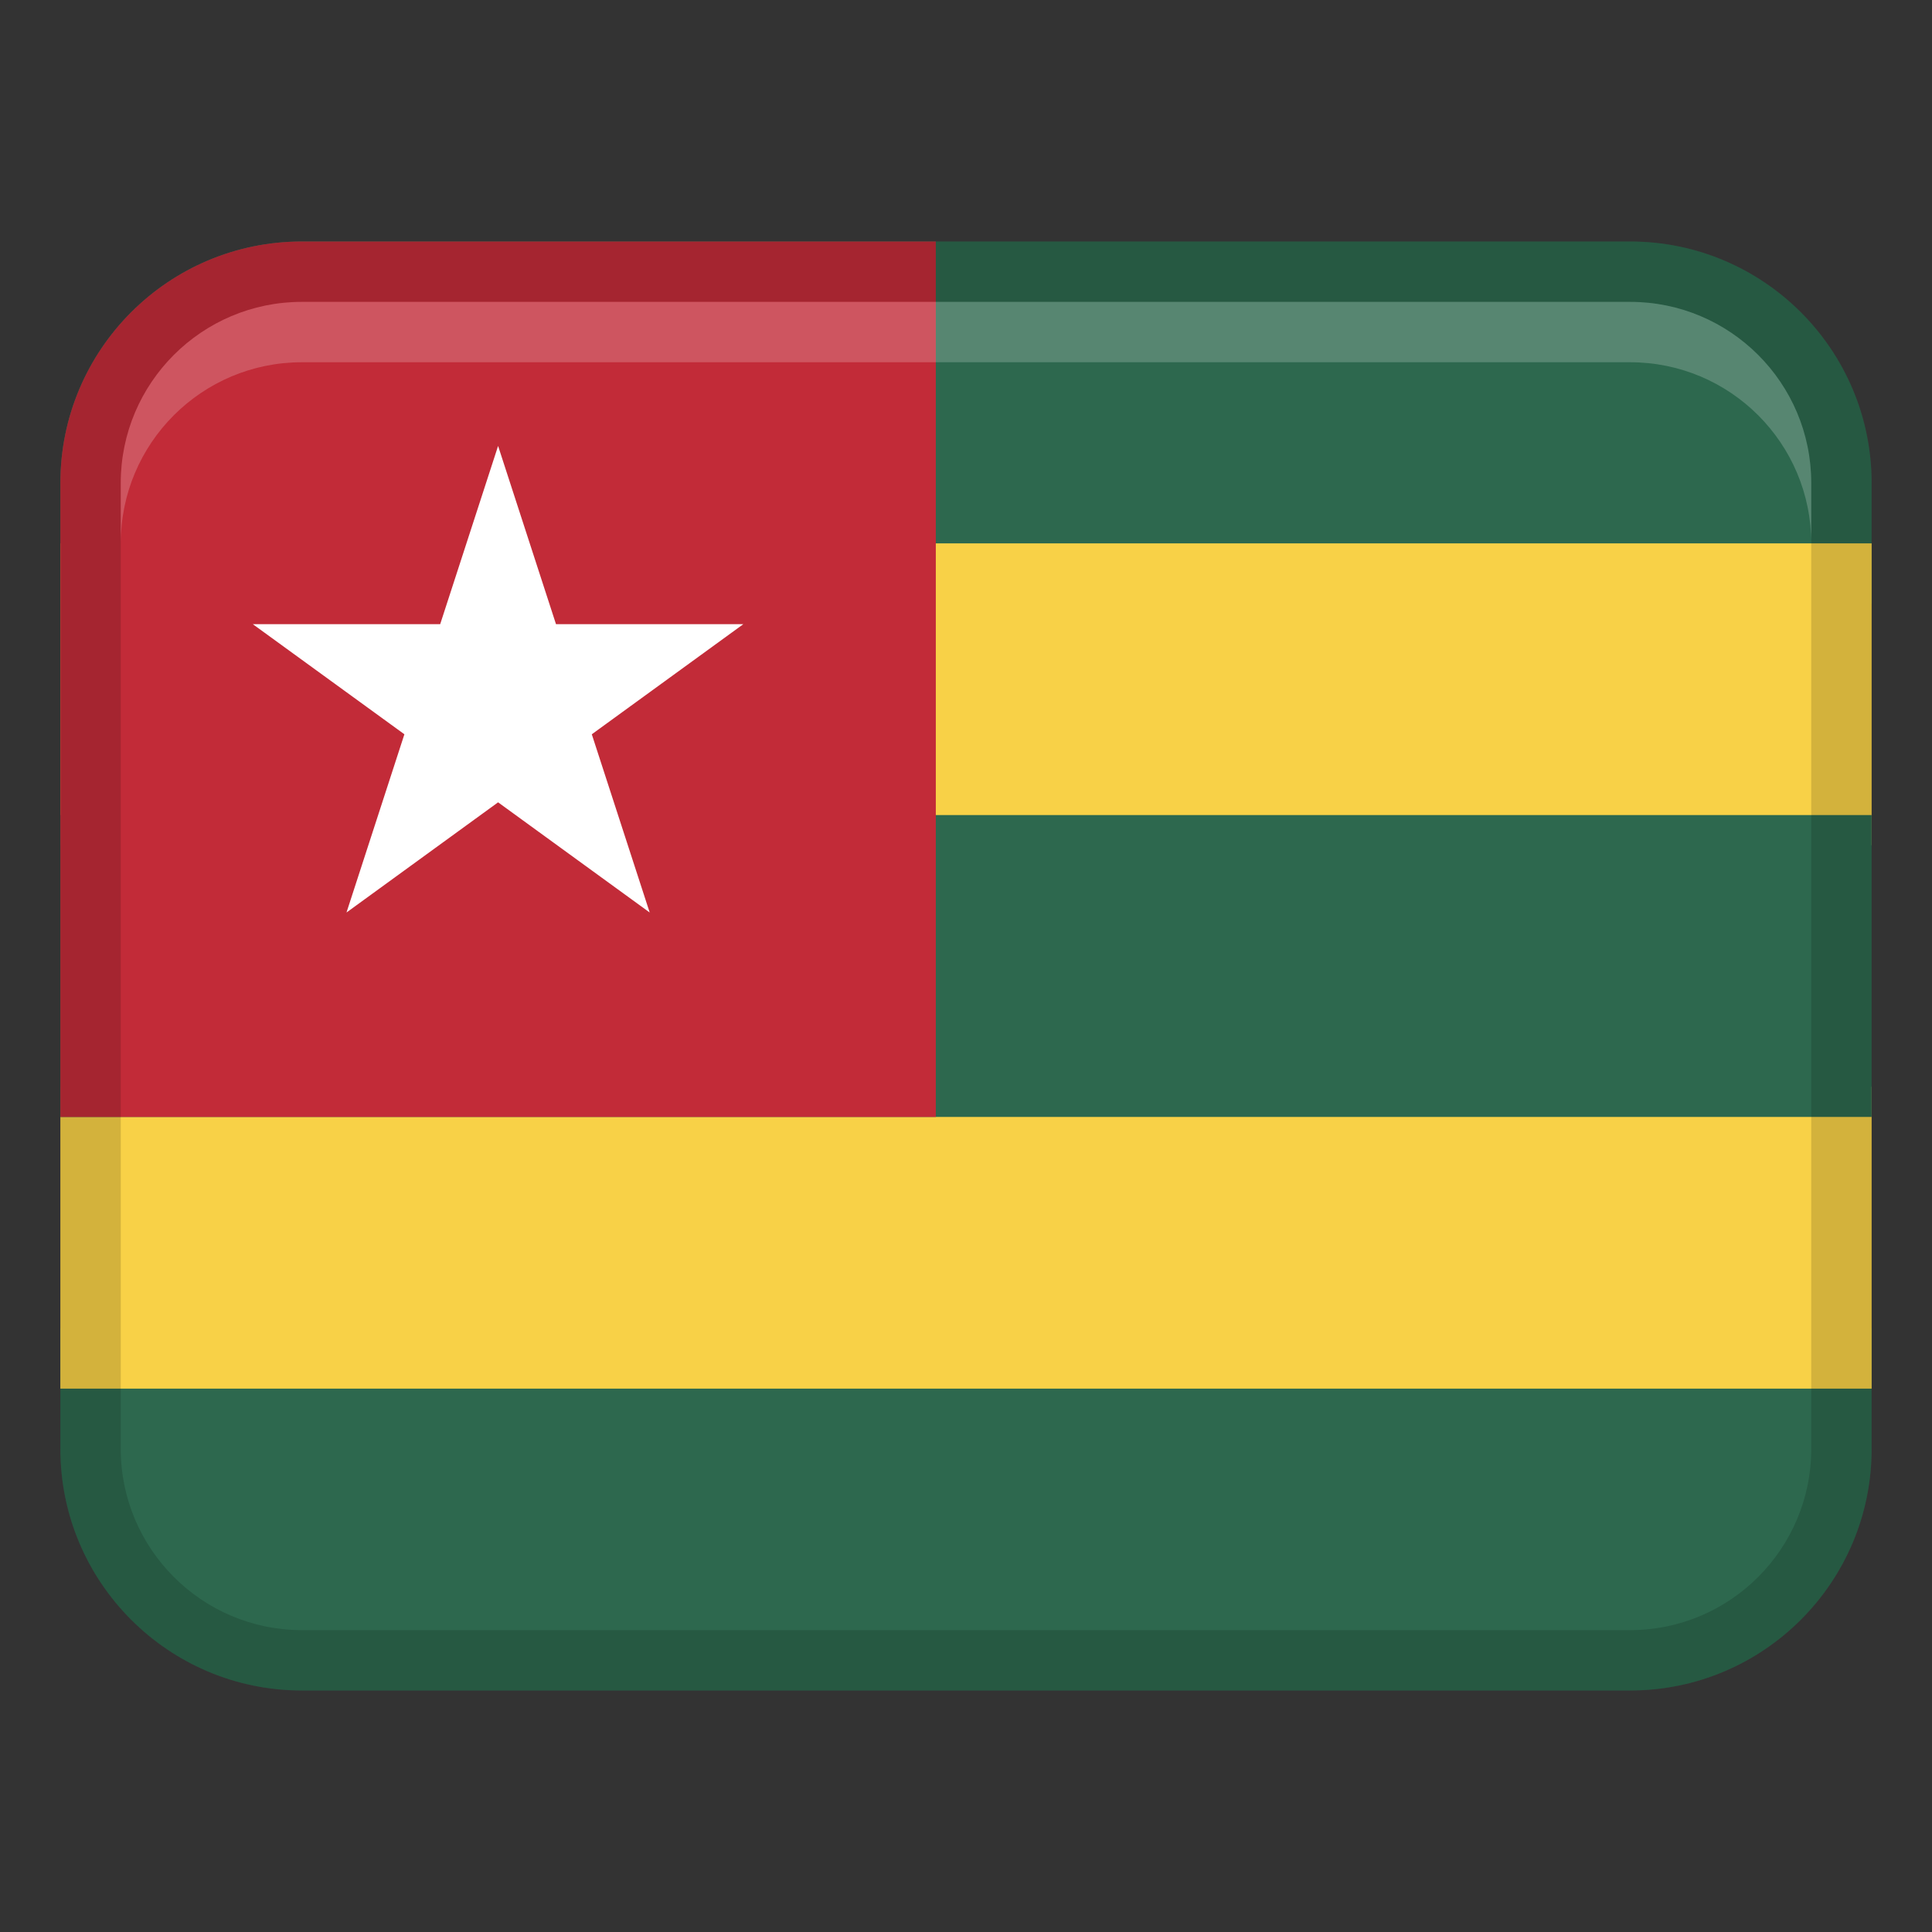
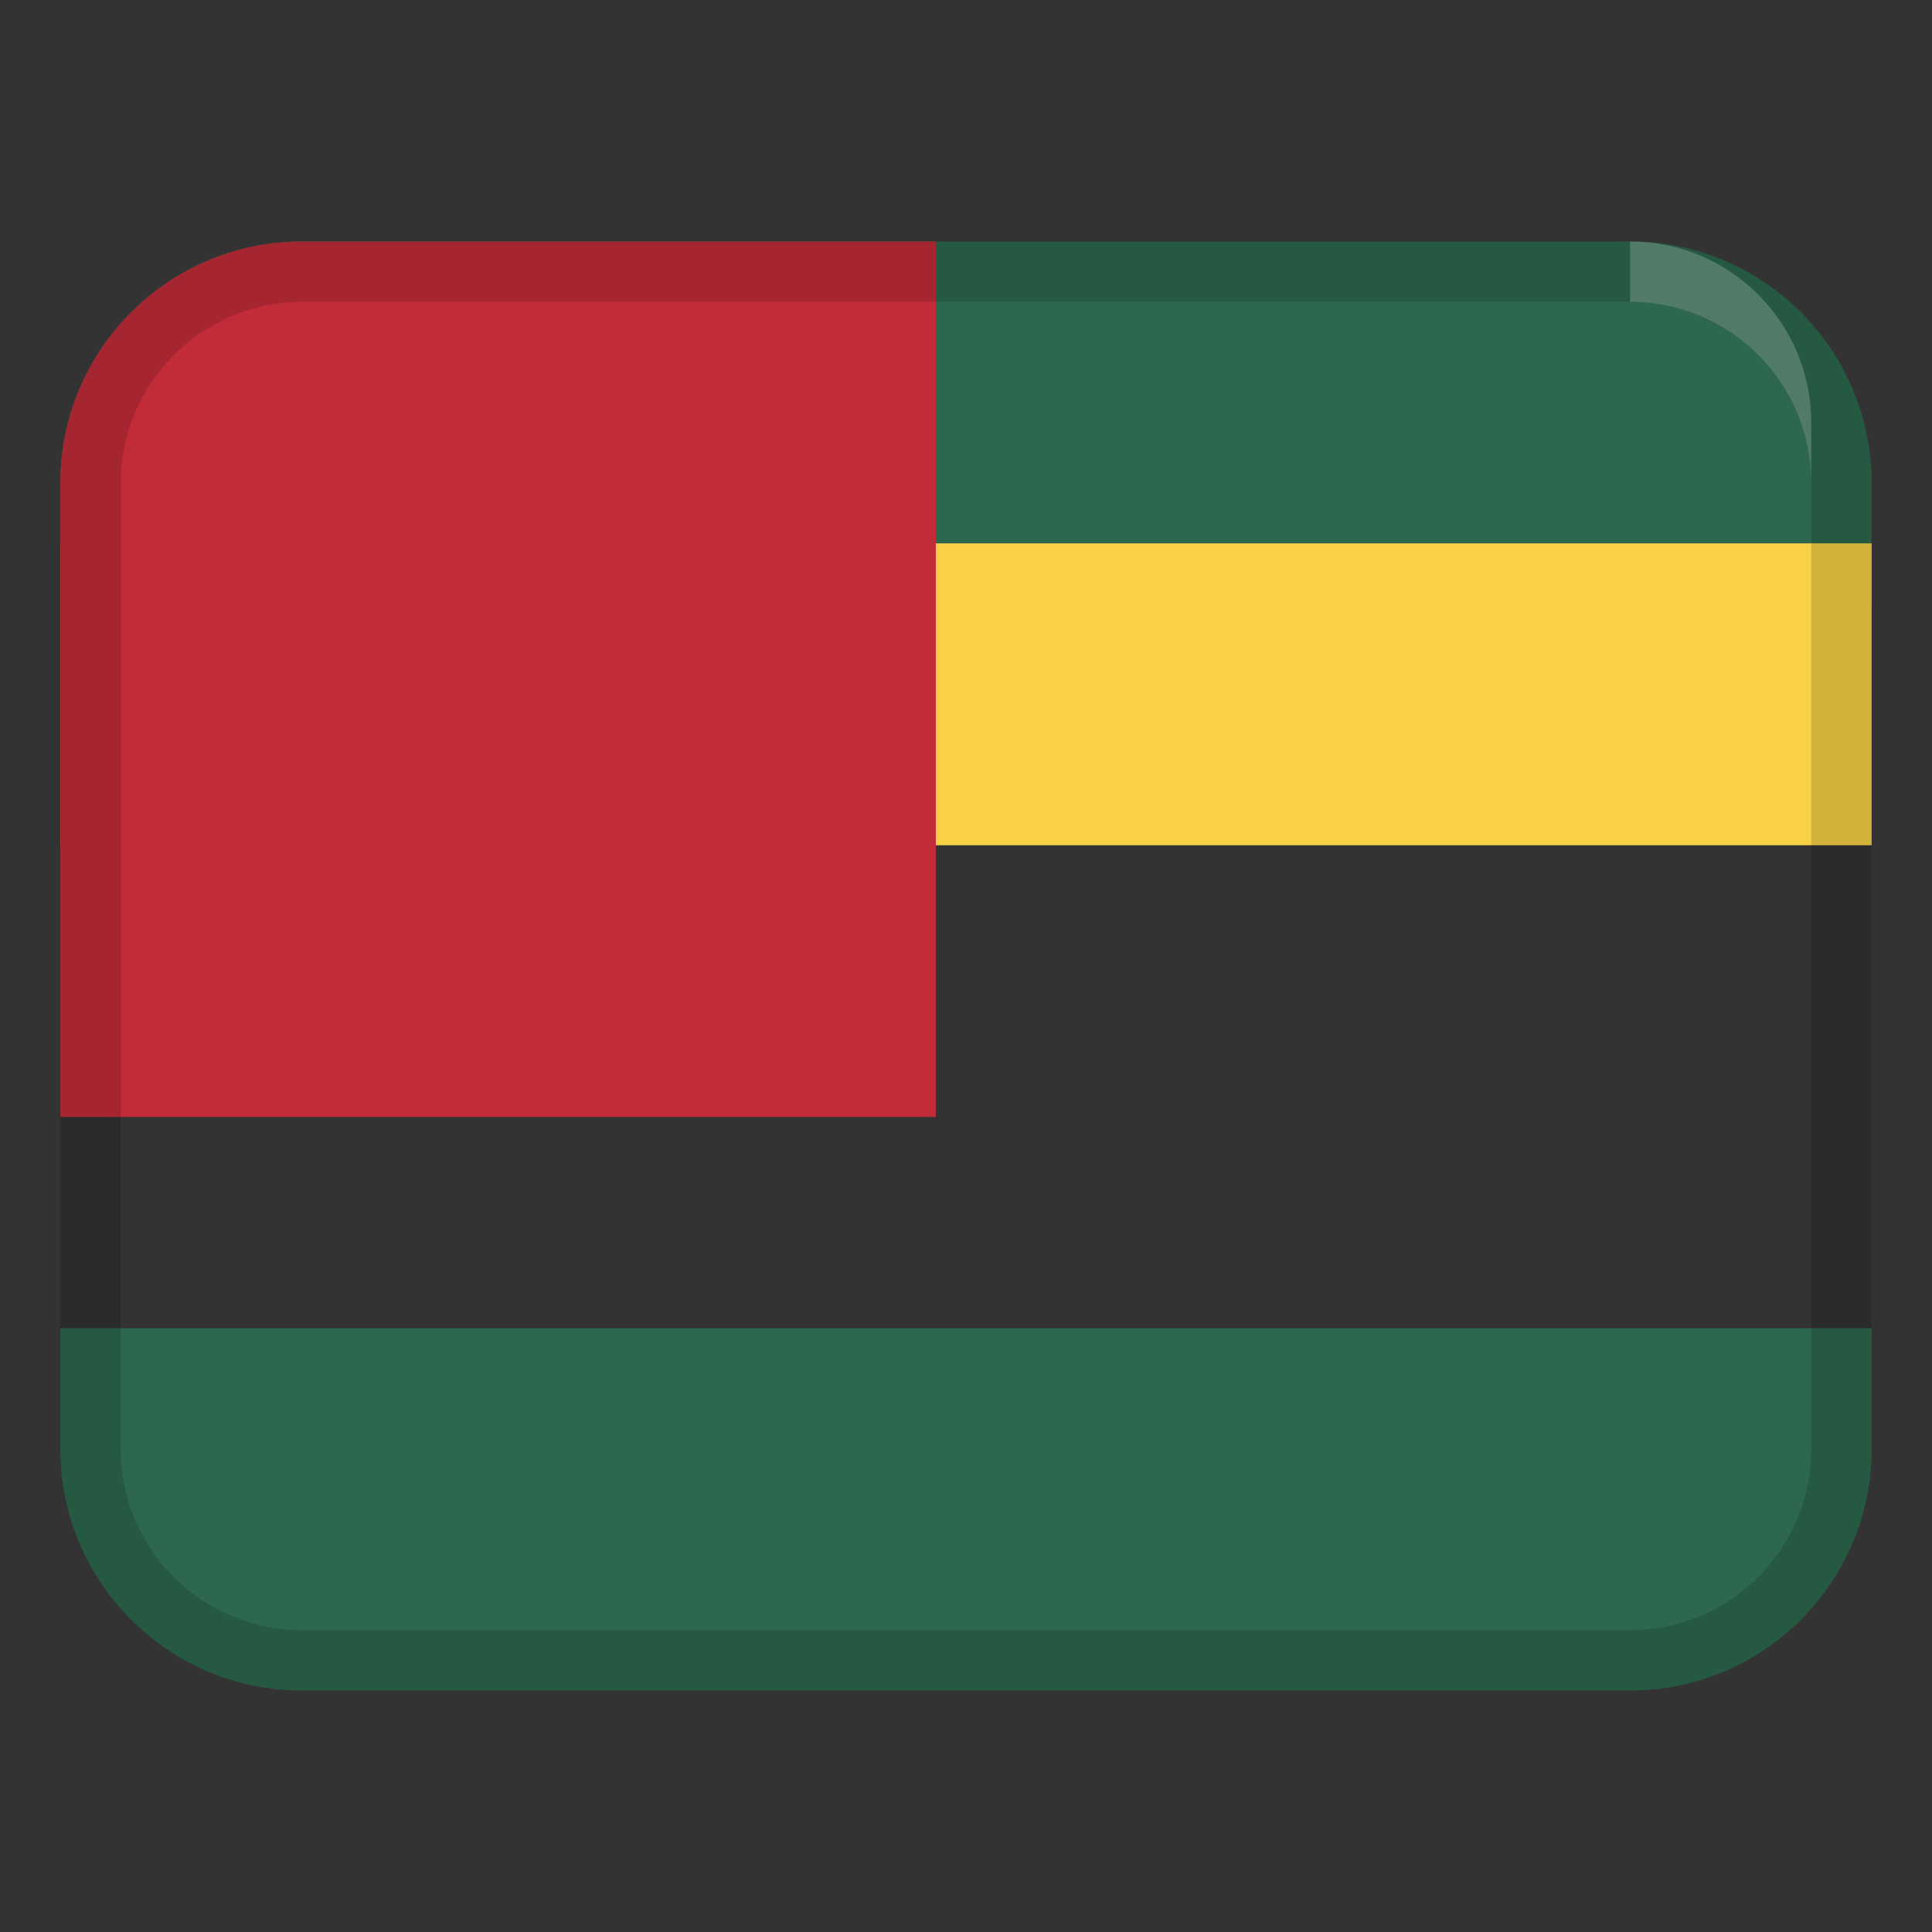
<svg xmlns="http://www.w3.org/2000/svg" width="48" height="48" viewBox="0 0 32 32">
  <rect x="0" y="0" width="32" height="32" fill="#333333" stroke="none" />
  <title>togo</title>
  <g class="nc-icon-wrapper">
    <path d="M5,4H27c2.208,0,4,1.792,4,4v2H1v-2c0-2.208,1.792-4,4-4Z" fill="#2d684e" />
    <path d="M5,22H27c2.208,0,4,1.792,4,4v2H1v-2c0-2.208,1.792-4,4-4Z" transform="rotate(180 16 25)" fill="#2d684e" />
-     <path fill="#f8d147" d="M1 18H31V23H1z" />
    <path fill="#f8d147" d="M1 9H31V14H1z" />
-     <path fill="#2d684e" d="M1 13.5H31V18.5H1z" />
    <path d="M5,4H15.5v14.5H1V8c0-2.208,1.792-4,4-4Z" fill="#c22b38" />
    <path d="M27,4H5c-2.209,0-4,1.791-4,4V24c0,2.209,1.791,4,4,4H27c2.209,0,4-1.791,4-4V8c0-2.209-1.791-4-4-4Zm3,20c0,1.654-1.346,3-3,3H5c-1.654,0-3-1.346-3-3V8c0-1.654,1.346-3,3-3H27c1.654,0,3,1.346,3,3V24Z" opacity=".15" />
-     <path d="M27,5H5c-1.657,0-3,1.343-3,3v1c0-1.657,1.343-3,3-3H27c1.657,0,3,1.343,3,3v-1c0-1.657-1.343-3-3-3Z" fill="#fff" opacity=".2" />
-     <path fill="#fff" d="M9.802 12.162L12.312 10.338 9.209 10.338 8.25 7.386 7.291 10.338 4.187 10.338 6.698 12.162 5.739 15.114 8.25 13.289 10.761 15.114 9.802 12.162z" />
+     <path d="M27,5H5c-1.657,0-3,1.343-3,3c0-1.657,1.343-3,3-3H27c1.657,0,3,1.343,3,3v-1c0-1.657-1.343-3-3-3Z" fill="#fff" opacity=".2" />
  </g>
</svg>